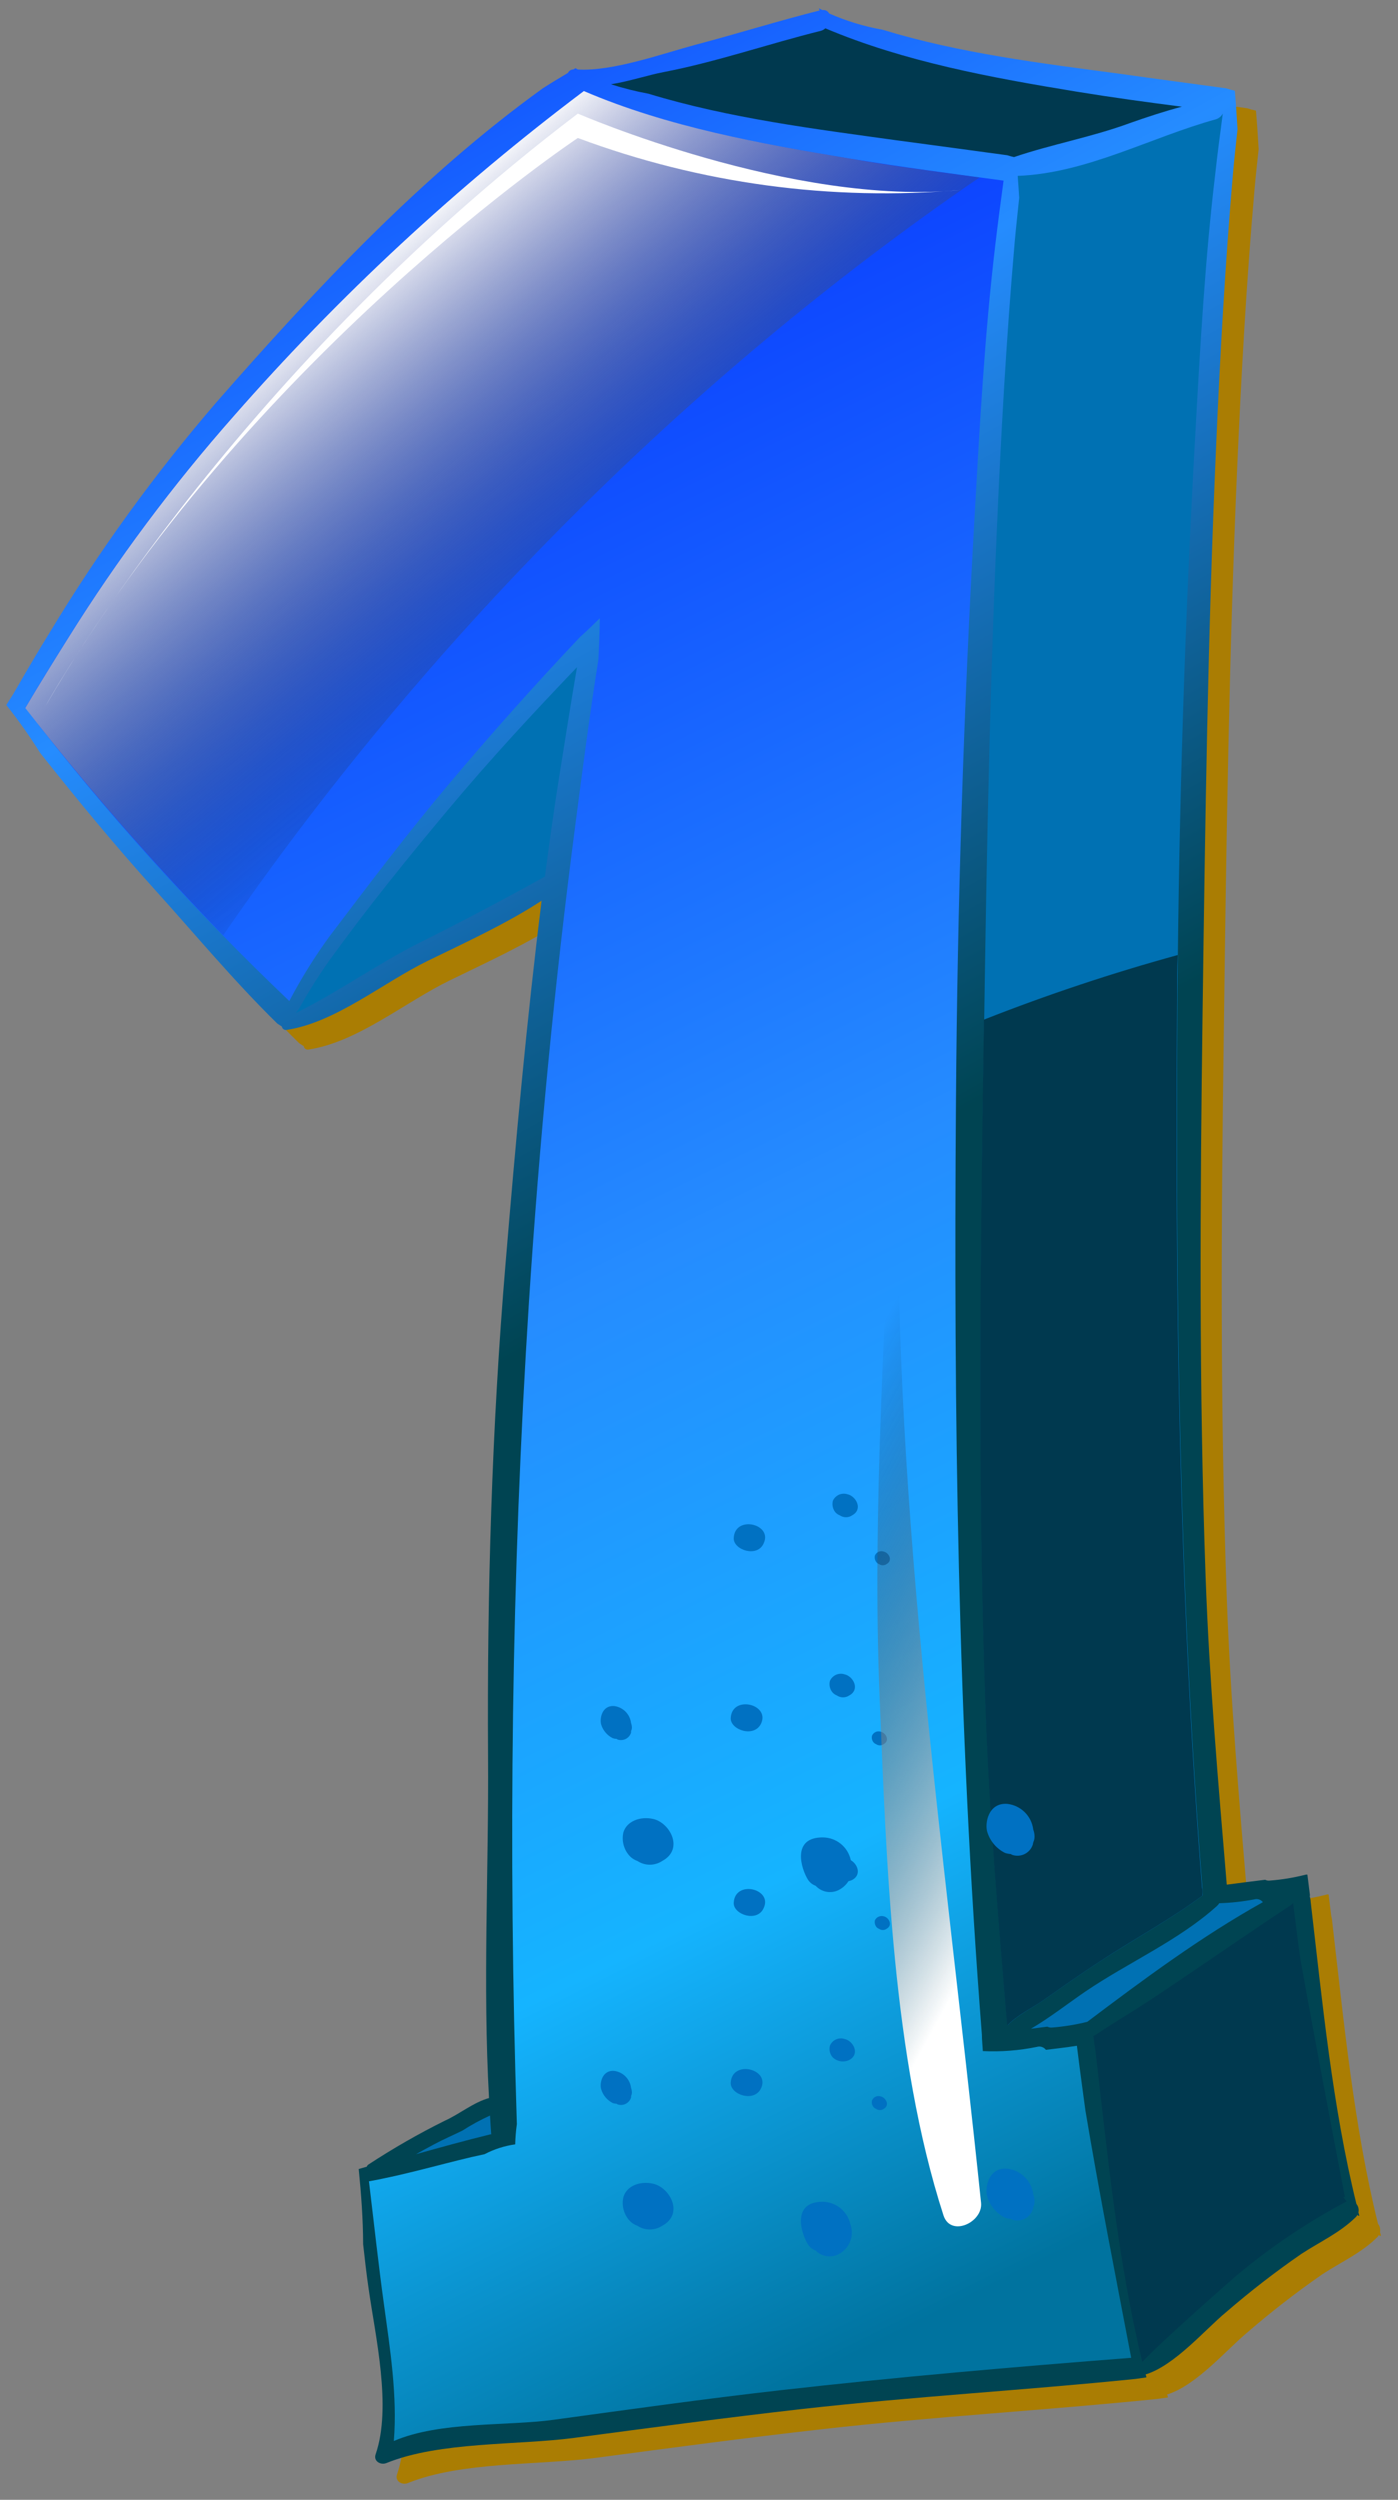
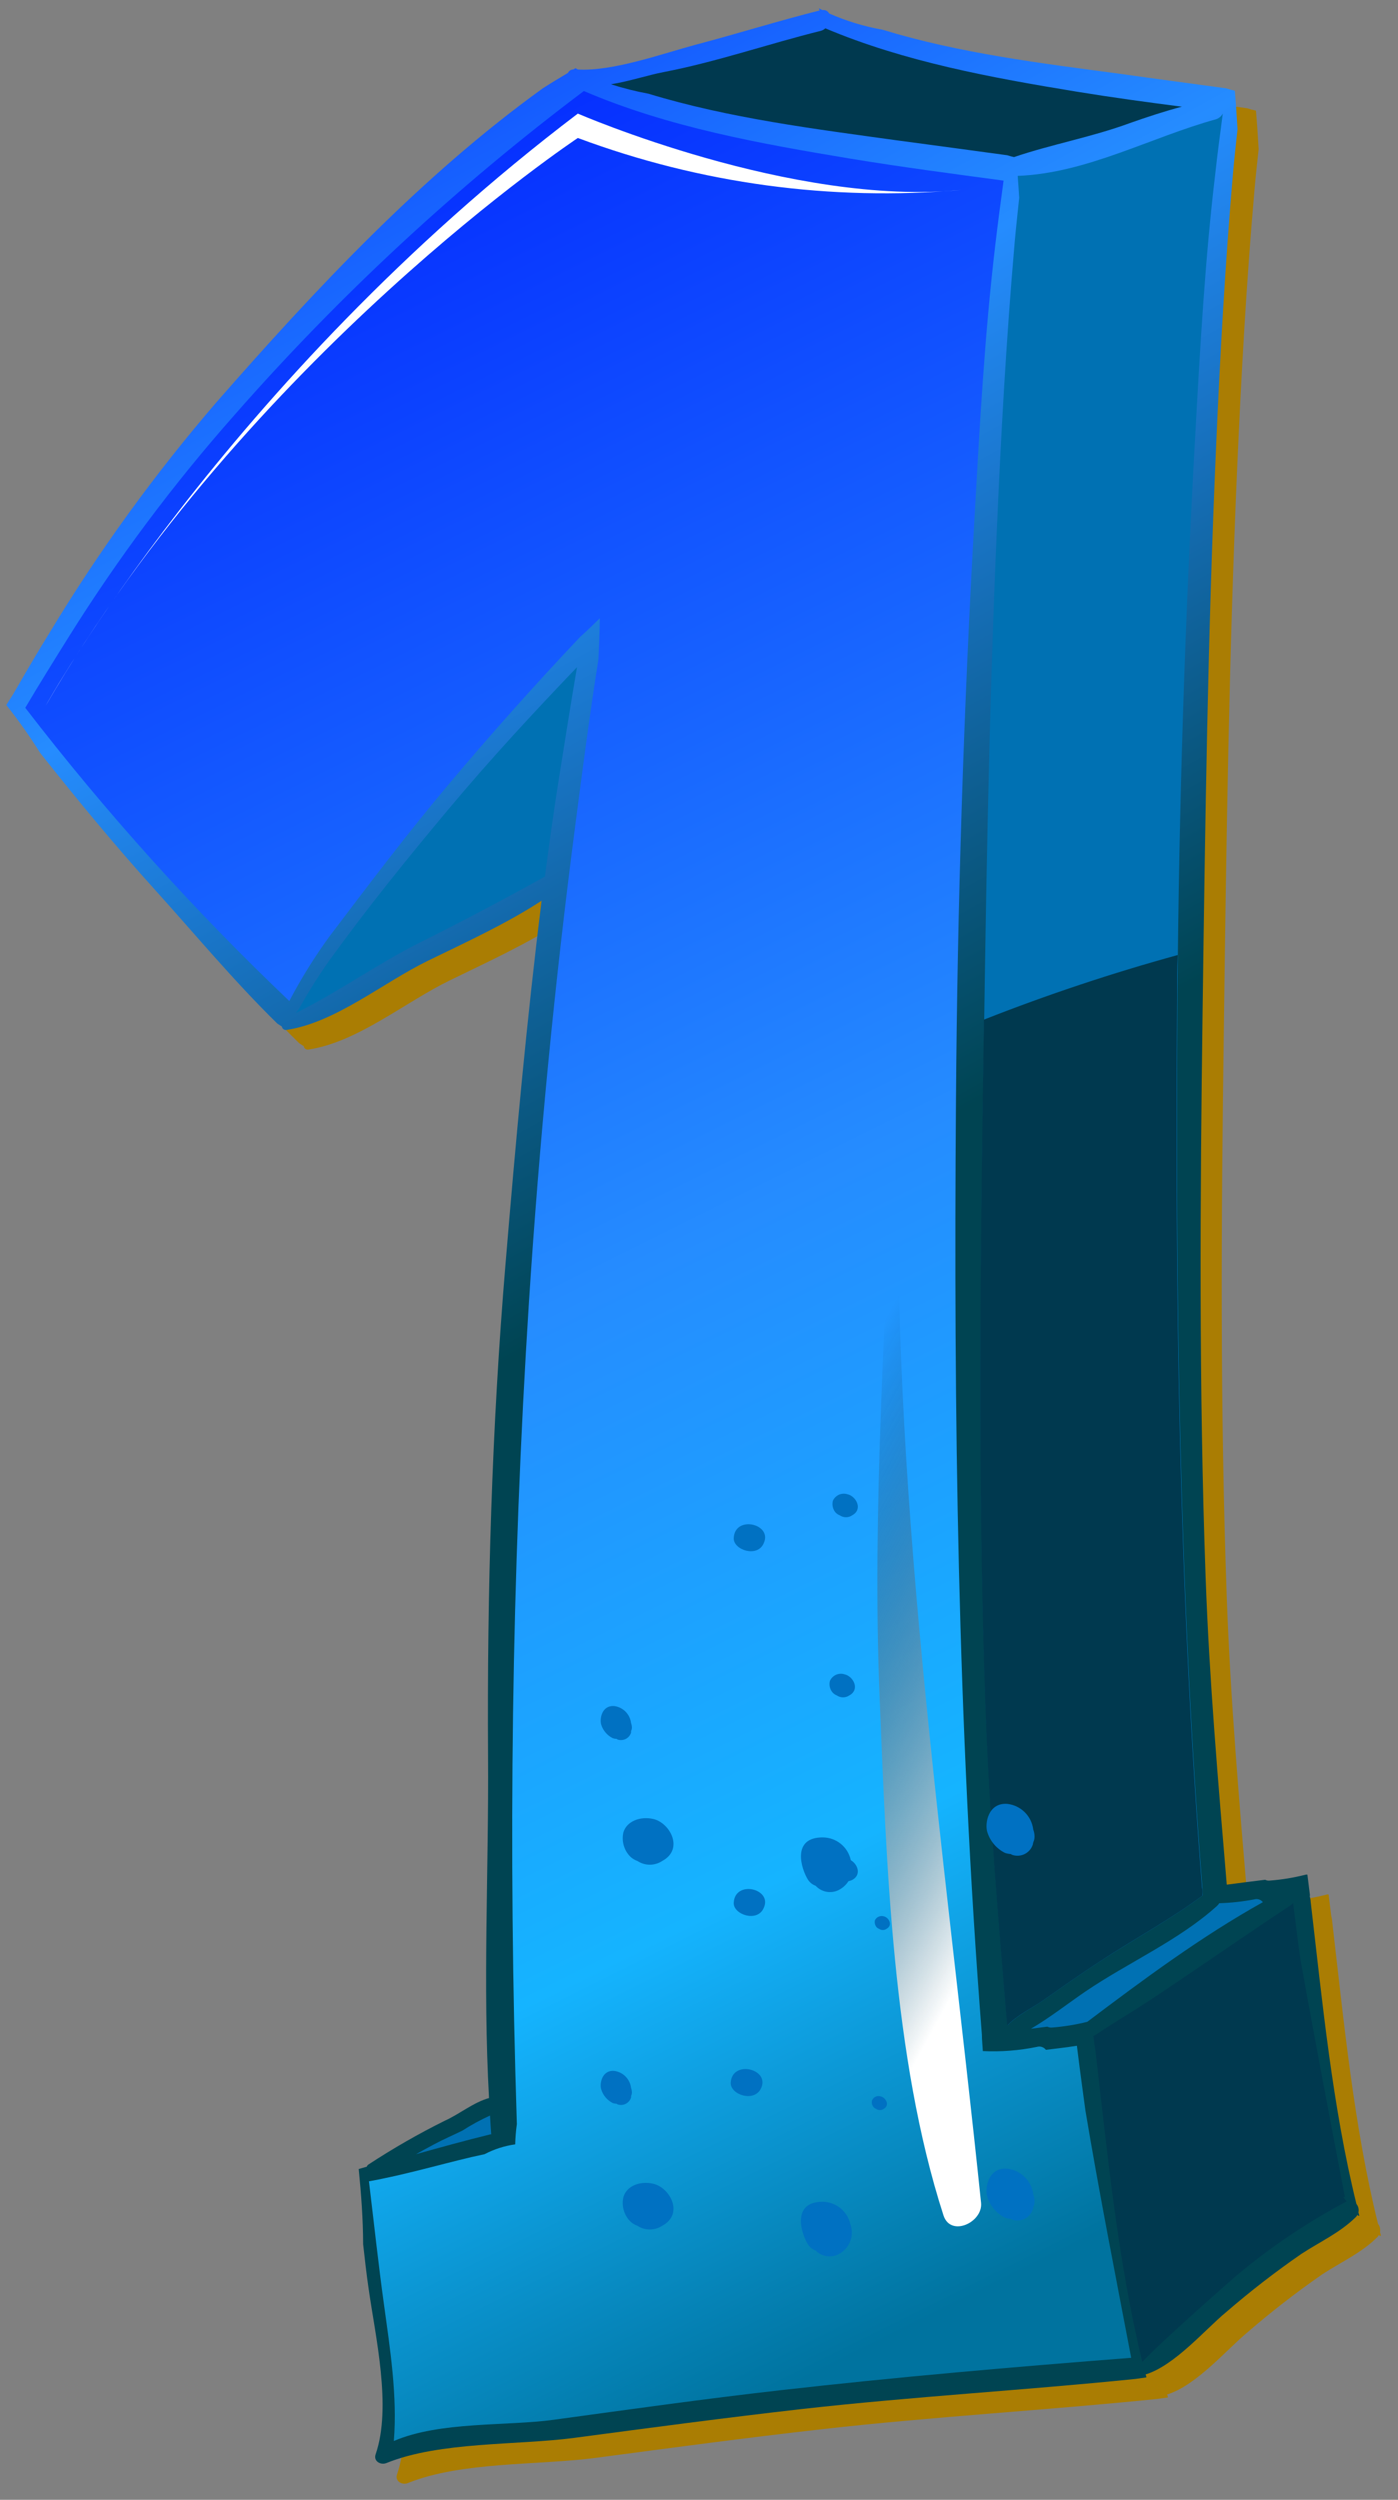
<svg xmlns="http://www.w3.org/2000/svg" width="66" height="118" viewBox="0 0 66 118" fill="none">
  <rect x="0" y="0" width="66" height="118" fill="#808080" stroke="none" />
  <g style="mix-blend-mode:overlay">
    <path d="M8.343 42.925C10.164 44.938 12.06 47.221 14.123 49.241L14.34 49.383C14.344 49.41 14.354 49.436 14.369 49.459C14.384 49.481 14.404 49.501 14.427 49.516C14.45 49.53 14.476 49.54 14.503 49.544C14.53 49.548 14.558 49.546 14.585 49.539C16.889 49.184 19.118 47.309 21.224 46.283C22.967 45.431 24.944 44.529 26.602 43.443C25.892 49.141 25.374 54.882 24.898 60.598C24.245 68.324 24.021 76.095 24.085 83.824C24.121 89.175 23.833 94.592 24.131 99.957C23.393 100.159 22.736 100.717 22.054 101.022C20.798 101.649 19.579 102.35 18.405 103.12C18.371 103.146 18.345 103.18 18.33 103.22L17.95 103.326C18.064 104.512 18.156 105.694 18.156 106.876C18.234 107.586 18.312 108.268 18.412 108.96C18.731 111.222 19.516 114.559 18.745 116.796C18.632 117.126 18.987 117.318 19.257 117.208C21.802 116.182 25.424 116.377 28.133 116.018C31.708 115.543 35.283 115.063 38.869 114.659C44.102 114.069 49.374 113.775 54.618 113.239L55.136 113.168C55.136 113.121 55.115 113.075 55.101 113.026C56.475 112.61 57.941 110.878 58.889 110.097C60.023 109.117 61.208 108.199 62.439 107.345C63.327 106.766 64.278 106.344 65.027 105.598C65.056 105.567 65.081 105.533 65.102 105.495L65.134 105.538H65.191C65.191 105.481 65.166 105.428 65.151 105.371C65.165 105.301 65.164 105.229 65.147 105.16C65.131 105.091 65.099 105.026 65.056 104.97C63.916 100.355 63.447 95.451 62.894 90.708C62.894 90.612 62.861 90.517 62.847 90.421C62.808 90.087 62.766 89.757 62.723 89.423H62.659C62.096 89.571 61.521 89.667 60.941 89.711C60.868 89.718 60.794 89.705 60.728 89.672C60.124 89.746 59.517 89.821 58.914 89.902C58.509 85.074 58.09 80.249 57.916 75.403C57.596 66.474 57.653 57.524 57.778 48.587C57.895 39.712 58.023 30.879 58.41 22.028C58.601 17.71 58.839 13.386 59.215 9.083C59.272 8.402 59.347 7.724 59.421 7.042C59.386 6.435 59.347 5.828 59.294 5.221C59.155 5.193 59.019 5.156 58.885 5.111C57.206 4.88 55.53 4.656 53.851 4.422C50.272 3.942 46.349 3.456 42.703 2.345C41.832 2.194 40.983 1.937 40.175 1.578C40.147 1.522 40.101 1.476 40.045 1.448C39.989 1.42 39.925 1.41 39.863 1.422C39.809 1.39 39.749 1.369 39.696 1.337C39.696 1.369 39.717 1.404 39.724 1.436C37.768 1.933 35.819 2.544 33.88 3.055C32.34 3.456 29.975 4.319 28.321 4.223L28.211 4.163L28.111 4.223C28.057 4.224 28.004 4.239 27.959 4.268C27.913 4.297 27.876 4.338 27.852 4.386C27.451 4.624 27.05 4.862 26.659 5.121C20.89 9.268 15.88 14.639 11.276 19.919C8.352 23.307 5.718 26.933 3.401 30.762C2.859 31.649 2.325 32.55 1.8 33.463L1.771 33.509C1.743 33.559 1.711 33.609 1.683 33.662L1.328 34.223C1.902 34.943 2.437 35.695 2.929 36.474C4.676 38.672 6.458 40.841 8.343 42.925Z" fill="#AA7D03" />
  </g>
  <path d="M64.132 104.434C64.148 104.364 64.147 104.292 64.131 104.222C64.114 104.153 64.082 104.088 64.037 104.033C62.901 99.417 62.432 94.518 61.878 89.771C61.878 89.675 61.846 89.579 61.828 89.483H61.846C61.807 89.15 61.764 88.816 61.722 88.486H61.658C61.095 88.631 60.52 88.726 59.94 88.77C59.867 88.778 59.794 88.765 59.73 88.731C59.127 88.805 58.52 88.88 57.916 88.962C57.511 84.137 57.092 79.308 56.918 74.462C56.599 65.533 56.656 56.583 56.776 47.65C56.897 38.774 57.021 29.938 57.412 21.087C57.6 16.773 57.841 12.445 58.214 8.142C58.275 7.461 58.349 6.783 58.424 6.105C58.388 5.494 58.349 4.887 58.296 4.28C58.157 4.252 58.021 4.215 57.888 4.17C56.208 3.939 54.532 3.719 52.853 3.481C49.236 2.998 45.316 2.522 41.67 1.404C40.799 1.251 39.95 0.992 39.142 0.634C39.113 0.578 39.068 0.532 39.011 0.504C38.955 0.476 38.892 0.467 38.83 0.477C38.773 0.445 38.712 0.424 38.659 0.392L38.691 0.495C36.731 0.989 34.786 1.599 32.847 2.11C31.306 2.522 28.935 3.378 27.28 3.282C27.245 3.261 27.206 3.243 27.17 3.218L27.071 3.278C27.017 3.279 26.964 3.294 26.918 3.323C26.872 3.352 26.835 3.393 26.812 3.442C26.407 3.683 26.009 3.921 25.615 4.177C19.864 8.323 14.854 13.695 10.239 18.964C7.316 22.356 4.683 25.987 2.368 29.821C1.824 30.703 1.29 31.603 0.767 32.519L0.738 32.565C0.71 32.618 0.678 32.664 0.65 32.718H0.653C0.54 32.906 0.422 33.073 0.298 33.279C0.872 34.002 1.406 34.757 1.896 35.54C3.639 37.741 5.425 39.91 7.31 41.995C9.131 44.008 11.027 46.294 13.09 48.314L13.306 48.456C13.311 48.483 13.321 48.509 13.336 48.532C13.351 48.555 13.371 48.574 13.394 48.589C13.417 48.604 13.443 48.613 13.47 48.617C13.497 48.621 13.525 48.62 13.551 48.612C15.855 48.257 18.085 46.383 20.19 45.357C21.934 44.505 23.911 43.603 25.569 42.516C24.859 48.215 24.341 53.952 23.865 59.668C23.219 67.386 22.992 75.158 23.041 82.901C23.077 88.255 22.789 93.673 23.087 99.034C22.349 99.24 21.692 99.793 21.011 100.099C19.763 100.718 18.554 101.412 17.389 102.176C17.355 102.201 17.329 102.235 17.315 102.275L16.935 102.385C17.052 103.567 17.141 104.75 17.144 105.935C17.222 106.646 17.3 107.324 17.4 108.016C17.719 110.281 18.504 113.615 17.734 115.851C17.62 116.182 17.975 116.373 18.245 116.263C20.787 115.237 24.408 115.433 27.121 115.074C30.692 114.598 34.271 114.122 37.857 113.714C43.09 113.125 48.362 112.83 53.602 112.294L54.121 112.22C54.121 112.173 54.099 112.127 54.085 112.081C55.459 111.662 56.925 109.93 57.873 109.152C59.006 108.172 60.191 107.253 61.424 106.401C62.311 105.818 63.259 105.396 64.012 104.65C64.042 104.621 64.066 104.586 64.083 104.547L64.118 104.59H64.175C64.161 104.547 64.15 104.491 64.132 104.434Z" fill="url(#paint0_linear_3_933)" />
  <path d="M57.458 89.963C57.498 89.927 57.533 89.885 57.561 89.838C58.116 89.821 58.669 89.76 59.215 89.657C59.288 89.636 59.366 89.637 59.438 89.66C59.51 89.684 59.574 89.728 59.62 89.789C56.709 91.411 53.982 93.438 51.33 95.437C50.785 95.572 50.229 95.662 49.669 95.707C49.592 95.715 49.514 95.7 49.445 95.665L48.671 95.764C49.566 95.238 50.407 94.578 51.231 94.014C53.251 92.64 55.661 91.592 57.458 89.963Z" fill="#0071B3" />
  <path d="M57.728 5.362C57.603 6.314 57.476 7.262 57.373 8.203C56.893 12.229 56.663 16.301 56.439 20.348C55.94 29.196 55.657 38.055 55.59 46.926C55.487 60.985 55.665 75.083 56.766 89.111C56.766 89.231 56.766 89.352 56.787 89.466C55.275 90.591 53.592 91.504 52.001 92.537C51.067 93.144 50.162 93.783 49.25 94.422C48.774 94.756 48.011 95.132 47.563 95.608C47.151 90.659 46.722 85.713 46.544 80.746C46.211 71.419 46.271 62.068 46.399 52.734C46.527 43.482 46.658 34.233 47.063 24.985C47.258 20.48 47.51 15.96 47.901 11.466C47.964 10.755 48.042 10.045 48.117 9.335C48.096 8.98 48.071 8.647 48.046 8.302C51.302 8.181 54.327 6.477 57.412 5.629C57.547 5.583 57.659 5.488 57.728 5.362Z" fill="#0071B3" />
  <path d="M56.748 89.118C55.647 75.091 55.47 60.992 55.573 46.933C55.573 46.315 55.573 45.698 55.601 45.08C52.499 45.933 49.445 46.951 46.452 48.13C46.428 49.666 46.406 51.204 46.385 52.745C46.257 62.079 46.196 71.43 46.53 80.757C46.708 85.727 47.137 90.669 47.549 95.618C47.996 95.132 48.76 94.766 49.236 94.433C50.148 93.793 51.053 93.154 51.987 92.547C53.563 91.514 55.26 90.602 56.773 89.476C56.773 89.356 56.773 89.235 56.752 89.121L56.748 89.118Z" fill="#00394F" />
  <path d="M31.328 3.403C33.841 2.92 36.27 2.071 38.748 1.457C38.829 1.435 38.903 1.394 38.964 1.337C42.699 2.916 46.803 3.666 50.826 4.326C52.477 4.596 54.131 4.823 55.796 5.036C54.966 5.256 54.145 5.526 53.343 5.81C51.54 6.474 49.647 6.811 47.872 7.415C47.765 7.392 47.66 7.363 47.556 7.329C45.806 7.088 44.052 6.854 42.298 6.619C38.524 6.094 34.427 5.586 30.618 4.425C30.017 4.314 29.424 4.165 28.843 3.978C29.695 3.843 30.618 3.538 31.328 3.403Z" fill="#00394F" />
  <path d="M19.921 44.441C17.893 45.445 15.99 46.819 13.97 47.817C14.024 47.746 14.07 47.668 14.127 47.597C14.56 46.82 15.034 46.066 15.547 45.339C17.322 42.879 19.253 40.493 21.206 38.16C23.159 35.828 25.164 33.662 27.241 31.493C26.929 33.314 26.648 35.125 26.364 36.893C26.127 38.384 25.924 39.882 25.725 41.38C23.822 42.431 21.87 43.471 19.921 44.441Z" fill="#0071B3" />
  <path d="M21.831 100.571C22.247 100.303 22.683 100.065 23.134 99.861C23.155 100.156 23.166 100.454 23.191 100.749H23.148C21.991 101.033 20.815 101.356 19.637 101.686C19.921 101.53 20.201 101.373 20.489 101.221C20.929 100.986 21.383 100.791 21.831 100.571Z" fill="#0071B3" />
  <path d="M36.841 112.827C33.27 113.231 29.698 113.735 26.134 114.222C23.915 114.527 20.773 114.286 18.593 115.223C18.767 113.111 18.412 110.846 18.128 108.786C17.861 106.851 17.652 104.902 17.418 102.964C19.047 102.673 20.645 102.204 22.257 101.821L22.874 101.686C23.327 101.449 23.817 101.291 24.323 101.221C24.331 100.901 24.357 100.582 24.401 100.266C23.989 87.339 24.145 74.348 24.973 61.447C25.459 53.931 26.187 46.393 27.163 38.931C27.493 36.399 27.834 33.754 28.253 31.12C28.282 30.474 28.31 29.831 28.317 29.185C28.015 29.483 27.71 29.778 27.39 30.062C25.26 32.315 23.201 34.623 21.213 36.985C19.239 39.328 17.389 41.778 15.532 44.231C14.835 45.192 14.209 46.201 13.658 47.252C9.152 42.966 4.985 38.338 1.193 33.41C1.853 32.295 2.538 31.195 3.206 30.126C5.526 26.41 8.151 22.892 11.052 19.61C16.015 13.952 21.549 8.82 27.564 4.297C31.541 6.005 35.893 6.783 40.172 7.493C42.568 7.887 44.975 8.203 47.379 8.526C47.244 9.527 47.109 10.528 46.992 11.533C46.491 15.74 46.257 19.993 46.019 24.222C45.493 33.453 45.198 42.707 45.131 51.985C45.021 66.673 45.206 81.403 46.356 96.055C46.356 96.311 46.388 96.566 46.399 96.818C47.255 96.859 48.112 96.792 48.951 96.62C49.028 96.597 49.11 96.597 49.186 96.622C49.262 96.647 49.329 96.694 49.377 96.758L49.963 96.687C50.258 96.655 50.549 96.612 50.84 96.566C51.021 98.025 51.195 99.264 51.245 99.637C51.898 103.543 52.665 107.416 53.404 111.296C47.872 111.726 42.344 112.202 36.841 112.827Z" fill="url(#paint1_linear_3_933)" />
-   <path style="mix-blend-mode:screen" d="M10.537 44.15C19.949 30.463 32.251 17.952 46.242 8.377C44.219 8.1 42.192 7.848 40.172 7.493C35.911 6.783 31.526 5.998 27.564 4.297C21.548 8.824 16.015 13.959 11.052 19.62C8.151 22.903 5.526 26.42 3.206 30.137C2.538 31.202 1.853 32.306 1.193 33.42C4.11 37.164 7.23 40.746 10.537 44.15Z" fill="url(#paint2_linear_3_933)" />
  <path d="M63.536 103.933C61.756 104.881 60.076 106.006 58.523 107.292C58.15 107.597 54.738 110.604 53.929 111.492C52.768 106.713 52.282 101.65 51.71 96.744C51.692 96.644 51.675 96.545 51.66 96.446C51.66 96.335 51.632 96.222 51.621 96.091C51.654 96.086 51.685 96.076 51.714 96.059C52.182 95.746 52.661 95.444 53.134 95.15C53.943 94.653 54.724 94.131 55.512 93.598C57.319 92.38 59.116 91.134 60.937 89.931C60.98 89.903 61.018 89.867 61.047 89.824C61.207 91.117 61.349 92.196 61.402 92.53C62.073 96.282 62.783 99.992 63.493 103.706H63.412L63.575 103.915L63.536 103.933Z" fill="#00394F" />
  <g style="mix-blend-mode:multiply">
-     <path d="M39.181 96.563C39.157 96.655 39.155 96.752 39.175 96.845C39.196 96.938 39.238 97.025 39.298 97.099C39.4 97.203 39.532 97.272 39.675 97.297C39.819 97.322 39.966 97.301 40.097 97.237C40.619 96.953 40.278 96.332 39.877 96.247C39.742 96.202 39.596 96.209 39.467 96.268C39.338 96.326 39.236 96.432 39.181 96.563Z" fill="#0071C2" />
-   </g>
+     </g>
  <g style="mix-blend-mode:multiply">
    <path d="M41.169 99.144C41.155 99.199 41.154 99.256 41.166 99.311C41.179 99.366 41.204 99.417 41.24 99.46C41.272 99.499 41.314 99.529 41.361 99.546C41.413 99.583 41.475 99.603 41.539 99.603C41.603 99.603 41.665 99.583 41.717 99.546C42.026 99.379 41.82 99.013 41.585 98.959C41.505 98.932 41.418 98.936 41.341 98.97C41.264 99.004 41.202 99.066 41.169 99.144Z" fill="#0071C2" />
  </g>
  <g style="mix-blend-mode:multiply">
    <path d="M29.432 103.706C29.389 103.89 29.388 104.082 29.431 104.267C29.473 104.452 29.557 104.624 29.677 104.771C29.784 104.903 29.925 105.003 30.085 105.059C30.261 105.176 30.467 105.239 30.678 105.239C30.889 105.239 31.096 105.176 31.271 105.059C32.304 104.498 31.626 103.252 30.831 103.078C30.245 102.943 29.595 103.159 29.432 103.706Z" fill="#0071C2" />
  </g>
  <g style="mix-blend-mode:multiply">
    <path d="M34.498 98.313C34.473 98.881 35.631 99.268 35.94 98.551C36.334 97.646 34.555 97.227 34.498 98.313Z" fill="#0071C2" />
  </g>
  <g style="mix-blend-mode:multiply">
    <path d="M38.151 105.953C38.236 106.083 38.361 106.181 38.507 106.234C38.659 106.388 38.861 106.484 39.077 106.505C39.293 106.526 39.51 106.47 39.689 106.347C39.907 106.207 40.072 105.997 40.155 105.751C40.238 105.506 40.235 105.239 40.147 104.995C40.081 104.696 39.917 104.429 39.68 104.236C39.444 104.042 39.149 103.935 38.844 103.93C37.353 103.926 37.821 105.439 38.151 105.953Z" fill="#0071C2" />
  </g>
  <g style="mix-blend-mode:multiply">
    <path d="M46.612 103.706C46.679 103.916 46.787 104.111 46.93 104.279C47.073 104.446 47.249 104.584 47.446 104.682C47.534 104.712 47.626 104.73 47.719 104.736C47.743 104.753 47.77 104.768 47.798 104.778C47.894 104.81 47.995 104.821 48.096 104.813C48.197 104.805 48.295 104.777 48.385 104.73C48.475 104.683 48.555 104.619 48.62 104.542C48.685 104.464 48.733 104.374 48.763 104.278C48.763 104.242 48.781 104.203 48.788 104.164C48.824 104.086 48.842 104.001 48.841 103.915C48.842 103.801 48.821 103.688 48.781 103.582C48.742 103.27 48.599 102.981 48.376 102.761C48.152 102.54 47.861 102.402 47.549 102.368C46.647 102.304 46.484 103.294 46.612 103.706Z" fill="#0071C2" />
  </g>
  <g style="mix-blend-mode:multiply">
    <path d="M28.385 98.629C28.427 98.768 28.498 98.896 28.592 99.007C28.686 99.117 28.801 99.207 28.931 99.272C28.989 99.291 29.048 99.302 29.109 99.304L29.159 99.336C29.222 99.356 29.289 99.365 29.355 99.359C29.422 99.354 29.487 99.335 29.546 99.304C29.605 99.274 29.657 99.231 29.7 99.18C29.743 99.129 29.775 99.069 29.794 99.005C29.796 98.981 29.796 98.956 29.794 98.931C29.82 98.88 29.833 98.824 29.833 98.768C29.83 98.692 29.816 98.618 29.791 98.547C29.765 98.344 29.671 98.155 29.525 98.01C29.379 97.866 29.189 97.775 28.985 97.752C28.406 97.713 28.299 98.381 28.385 98.629Z" fill="#0071C2" />
  </g>
  <g style="mix-blend-mode:multiply">
    <path d="M39.319 88.06C39.296 88.153 39.294 88.25 39.315 88.343C39.335 88.437 39.377 88.525 39.437 88.6C39.538 88.704 39.67 88.773 39.814 88.798C39.957 88.823 40.105 88.802 40.235 88.738C40.754 88.454 40.413 87.833 40.012 87.747C39.878 87.704 39.733 87.712 39.605 87.77C39.477 87.828 39.375 87.931 39.319 88.06Z" fill="#0071C2" />
  </g>
  <g style="mix-blend-mode:multiply">
    <path d="M41.304 90.645C41.292 90.7 41.292 90.758 41.306 90.813C41.318 90.868 41.343 90.92 41.379 90.965C41.411 91.002 41.453 91.03 41.5 91.046C41.551 91.084 41.614 91.103 41.677 91.103C41.741 91.103 41.803 91.084 41.855 91.046C42.164 90.876 41.965 90.51 41.724 90.456C41.643 90.433 41.556 90.439 41.479 90.474C41.402 90.508 41.34 90.569 41.304 90.645Z" fill="#0071C2" />
  </g>
  <g style="mix-blend-mode:multiply">
-     <path d="M34.64 89.814C34.608 90.378 35.769 90.765 36.06 90.052C36.472 89.15 34.697 88.727 34.64 89.814Z" fill="#0071C2" />
+     <path d="M34.64 89.814C34.608 90.378 35.769 90.765 36.06 90.052C36.472 89.15 34.697 88.727 34.64 89.814" fill="#0071C2" />
  </g>
  <g style="mix-blend-mode:multiply">
    <path d="M39.181 79.344C39.157 79.436 39.155 79.534 39.175 79.627C39.196 79.721 39.238 79.809 39.298 79.883C39.355 79.947 39.425 79.996 39.504 80.029C39.591 80.089 39.695 80.121 39.8 80.121C39.906 80.121 40.01 80.089 40.097 80.029C40.619 79.745 40.278 79.124 39.877 79.035C39.743 78.991 39.598 78.998 39.469 79.055C39.341 79.112 39.238 79.215 39.181 79.344Z" fill="#0071C2" />
  </g>
  <g style="mix-blend-mode:multiply">
-     <path d="M41.169 81.929C41.155 81.983 41.154 82.04 41.166 82.095C41.179 82.15 41.204 82.202 41.24 82.245C41.272 82.284 41.314 82.313 41.361 82.33C41.413 82.367 41.475 82.387 41.539 82.387C41.603 82.387 41.665 82.367 41.717 82.33C42.026 82.163 41.82 81.797 41.585 81.744C41.505 81.716 41.418 81.72 41.341 81.754C41.264 81.789 41.202 81.851 41.169 81.929Z" fill="#0071C2" />
-   </g>
+     </g>
  <g style="mix-blend-mode:multiply">
    <path d="M29.432 86.487C29.389 86.671 29.388 86.863 29.431 87.048C29.473 87.233 29.557 87.405 29.677 87.552C29.784 87.684 29.925 87.784 30.085 87.84C30.261 87.957 30.467 88.02 30.678 88.02C30.889 88.02 31.096 87.957 31.271 87.84C32.304 87.279 31.626 86.032 30.831 85.859C30.245 85.727 29.595 85.954 29.432 86.487Z" fill="#0071C2" />
  </g>
  <g style="mix-blend-mode:multiply">
-     <path d="M34.498 81.098C34.473 81.662 35.631 82.053 35.94 81.336C36.334 80.43 34.555 80.008 34.498 81.098Z" fill="#0071C2" />
-   </g>
+     </g>
  <g style="mix-blend-mode:multiply">
    <path d="M38.151 88.738C38.237 88.866 38.361 88.963 38.507 89.015C38.657 89.178 38.861 89.282 39.081 89.307C39.302 89.332 39.524 89.276 39.706 89.15C39.925 89.01 40.089 88.799 40.173 88.554C40.256 88.308 40.253 88.041 40.164 87.797C40.099 87.499 39.935 87.231 39.698 87.038C39.462 86.845 39.167 86.737 38.861 86.732C37.353 86.711 37.821 88.223 38.151 88.738Z" fill="#0071C2" />
  </g>
  <g style="mix-blend-mode:multiply">
    <path d="M46.612 86.483C46.678 86.694 46.786 86.89 46.929 87.058C47.073 87.227 47.248 87.364 47.446 87.463C47.534 87.493 47.626 87.511 47.719 87.517C47.743 87.534 47.77 87.549 47.798 87.559C47.894 87.591 47.995 87.602 48.096 87.594C48.197 87.586 48.295 87.558 48.385 87.511C48.475 87.465 48.555 87.4 48.62 87.323C48.685 87.245 48.733 87.155 48.763 87.059C48.763 87.023 48.781 86.984 48.788 86.945C48.824 86.867 48.842 86.782 48.841 86.696C48.842 86.582 48.821 86.469 48.781 86.363C48.743 86.051 48.6 85.761 48.377 85.541C48.153 85.32 47.861 85.182 47.549 85.148C46.647 85.088 46.484 86.079 46.612 86.483Z" fill="#0071C2" />
  </g>
  <g style="mix-blend-mode:multiply">
    <path d="M28.385 81.414C28.428 81.551 28.499 81.678 28.593 81.787C28.687 81.897 28.802 81.986 28.931 82.049C28.989 82.069 29.048 82.079 29.109 82.081L29.159 82.113C29.222 82.134 29.289 82.142 29.355 82.136C29.422 82.131 29.487 82.112 29.546 82.082C29.605 82.051 29.657 82.009 29.7 81.957C29.743 81.906 29.775 81.847 29.794 81.783C29.796 81.758 29.796 81.733 29.794 81.708C29.82 81.658 29.833 81.602 29.833 81.545C29.83 81.47 29.816 81.396 29.791 81.325C29.765 81.121 29.671 80.932 29.525 80.788C29.379 80.644 29.189 80.553 28.985 80.53C28.406 80.498 28.299 81.147 28.385 81.414Z" fill="#0071C2" />
  </g>
  <g style="mix-blend-mode:multiply">
    <path d="M39.319 70.844C39.296 70.937 39.294 71.034 39.315 71.128C39.335 71.222 39.377 71.309 39.437 71.384C39.492 71.448 39.563 71.497 39.642 71.526C39.73 71.587 39.833 71.619 39.939 71.619C40.045 71.619 40.148 71.587 40.235 71.526C40.754 71.242 40.413 70.621 40.012 70.535C39.879 70.492 39.734 70.499 39.606 70.556C39.478 70.614 39.376 70.716 39.319 70.844Z" fill="#0071C2" />
  </g>
  <g style="mix-blend-mode:multiply">
-     <path d="M41.304 73.429C41.292 73.484 41.292 73.541 41.305 73.596C41.318 73.651 41.343 73.702 41.379 73.746C41.411 73.784 41.453 73.814 41.5 73.831C41.552 73.867 41.614 73.886 41.677 73.886C41.741 73.886 41.803 73.867 41.855 73.831C42.164 73.66 41.965 73.294 41.724 73.241C41.643 73.213 41.554 73.216 41.476 73.251C41.398 73.286 41.337 73.35 41.304 73.429Z" fill="#0071C2" />
-   </g>
+     </g>
  <g style="mix-blend-mode:multiply">
    <path d="M34.64 72.598C34.608 73.163 35.769 73.55 36.06 72.836C36.472 71.931 34.697 71.508 34.64 72.598Z" fill="#0071C2" />
  </g>
  <path d="M2.158 33.31C2.158 33.31 10.668 17.962 27.28 5.362C27.28 5.362 37.409 9.765 45.387 8.966C39.244 9.507 33.058 8.669 27.28 6.513C27.28 6.513 11.755 16.816 2.158 33.31Z" fill="white" />
  <path style="mix-blend-mode:overlay" d="M42.444 52.891C42.444 52.685 42.16 52.777 42.156 52.947C41.851 61.965 41.158 71.125 41.528 80.146C41.847 87.932 42.135 97.12 44.542 104.572C44.879 105.616 46.402 104.906 46.317 103.986C44.542 86.885 42 70.131 42.444 52.891Z" fill="url(#paint3_linear_3_933)" />
  <defs>
    <linearGradient id="paint0_linear_3_933" x1="4.005" y1="-1.582" x2="36.458" y2="57.367" gradientUnits="userSpaceOnUse">
      <stop stop-color="#052DFF" />
      <stop offset="0.47" stop-color="#258CFF" />
      <stop offset="1" stop-color="#004452" />
    </linearGradient>
    <linearGradient id="paint1_linear_3_933" x1="8.112" y1="11.838" x2="54.085" y2="104.324" gradientUnits="userSpaceOnUse">
      <stop stop-color="#052DFF" />
      <stop offset="0.51" stop-color="#258CFF" />
      <stop offset="0.79" stop-color="#15B4FF" />
      <stop offset="1" stop-color="#00739F" />
    </linearGradient>
    <linearGradient id="paint2_linear_3_933" x1="16.644" y1="12.527" x2="30.71" y2="29.295" gradientUnits="userSpaceOnUse">
      <stop stop-color="white" />
      <stop offset="1" stop-opacity="0" />
    </linearGradient>
    <linearGradient id="paint3_linear_3_933" x1="51.089" y1="82.962" x2="35.222" y2="74.306" gradientUnits="userSpaceOnUse">
      <stop stop-color="white" />
      <stop offset="1" stop-opacity="0" />
    </linearGradient>
  </defs>
</svg>